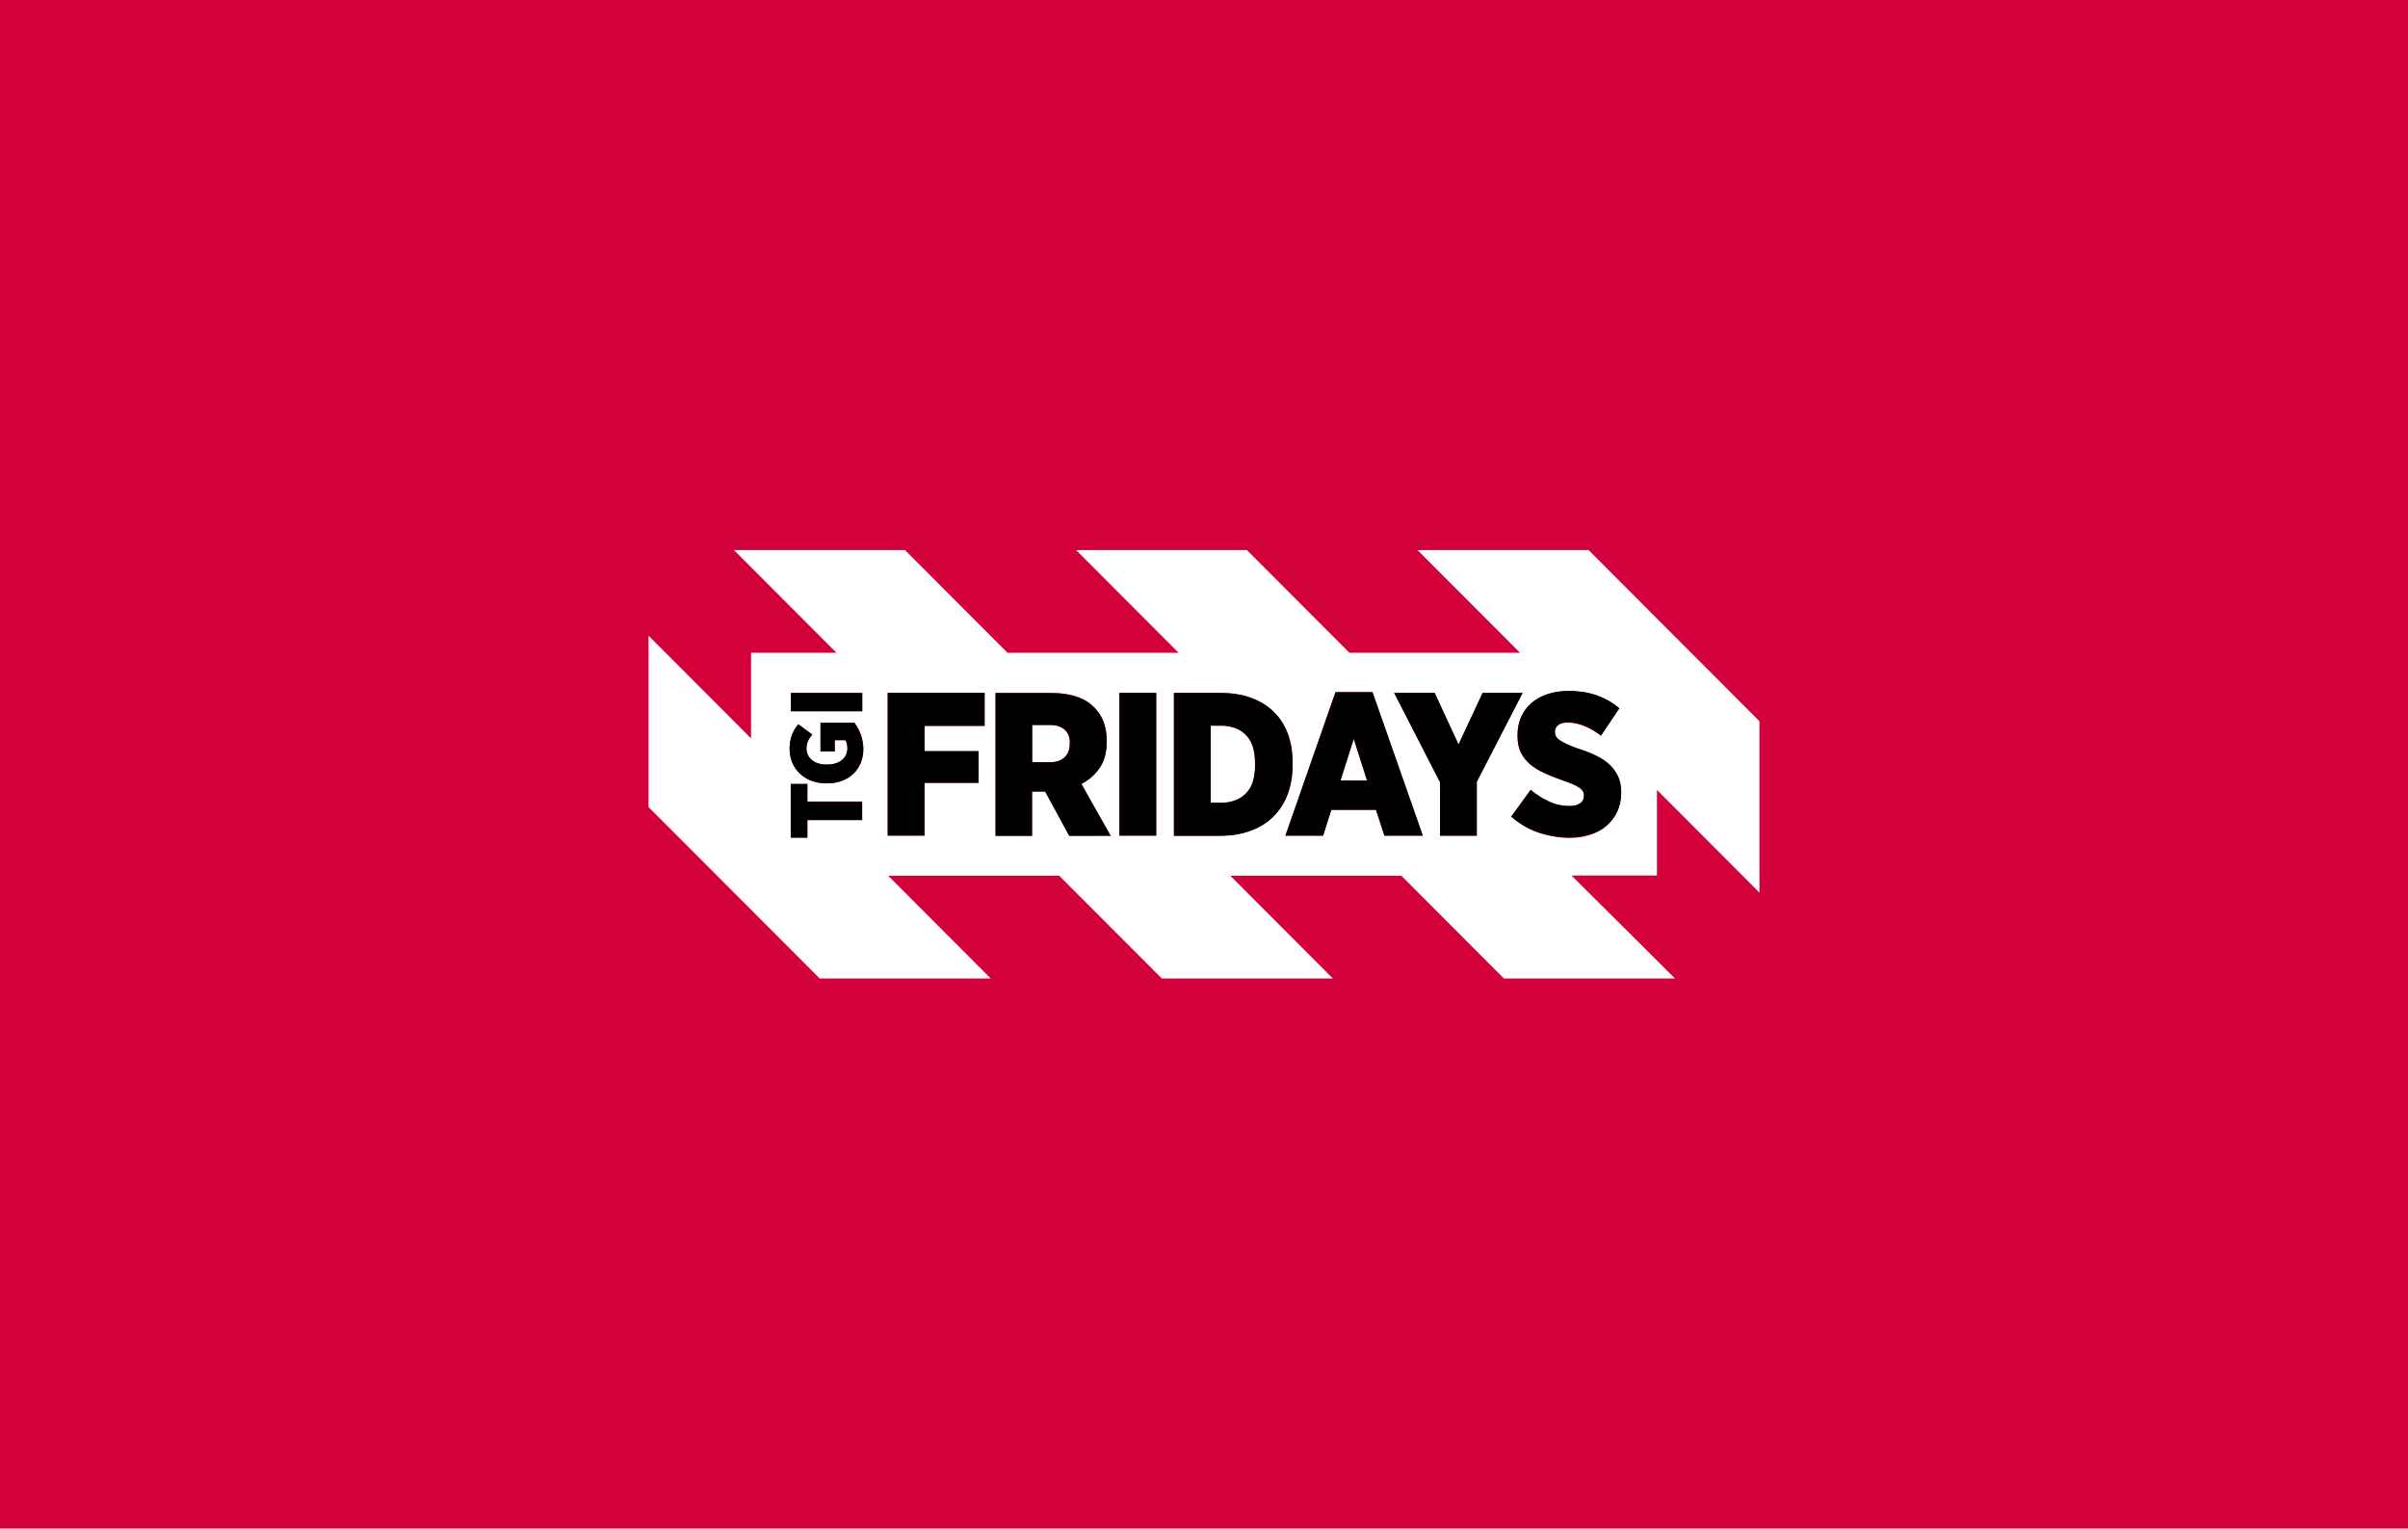
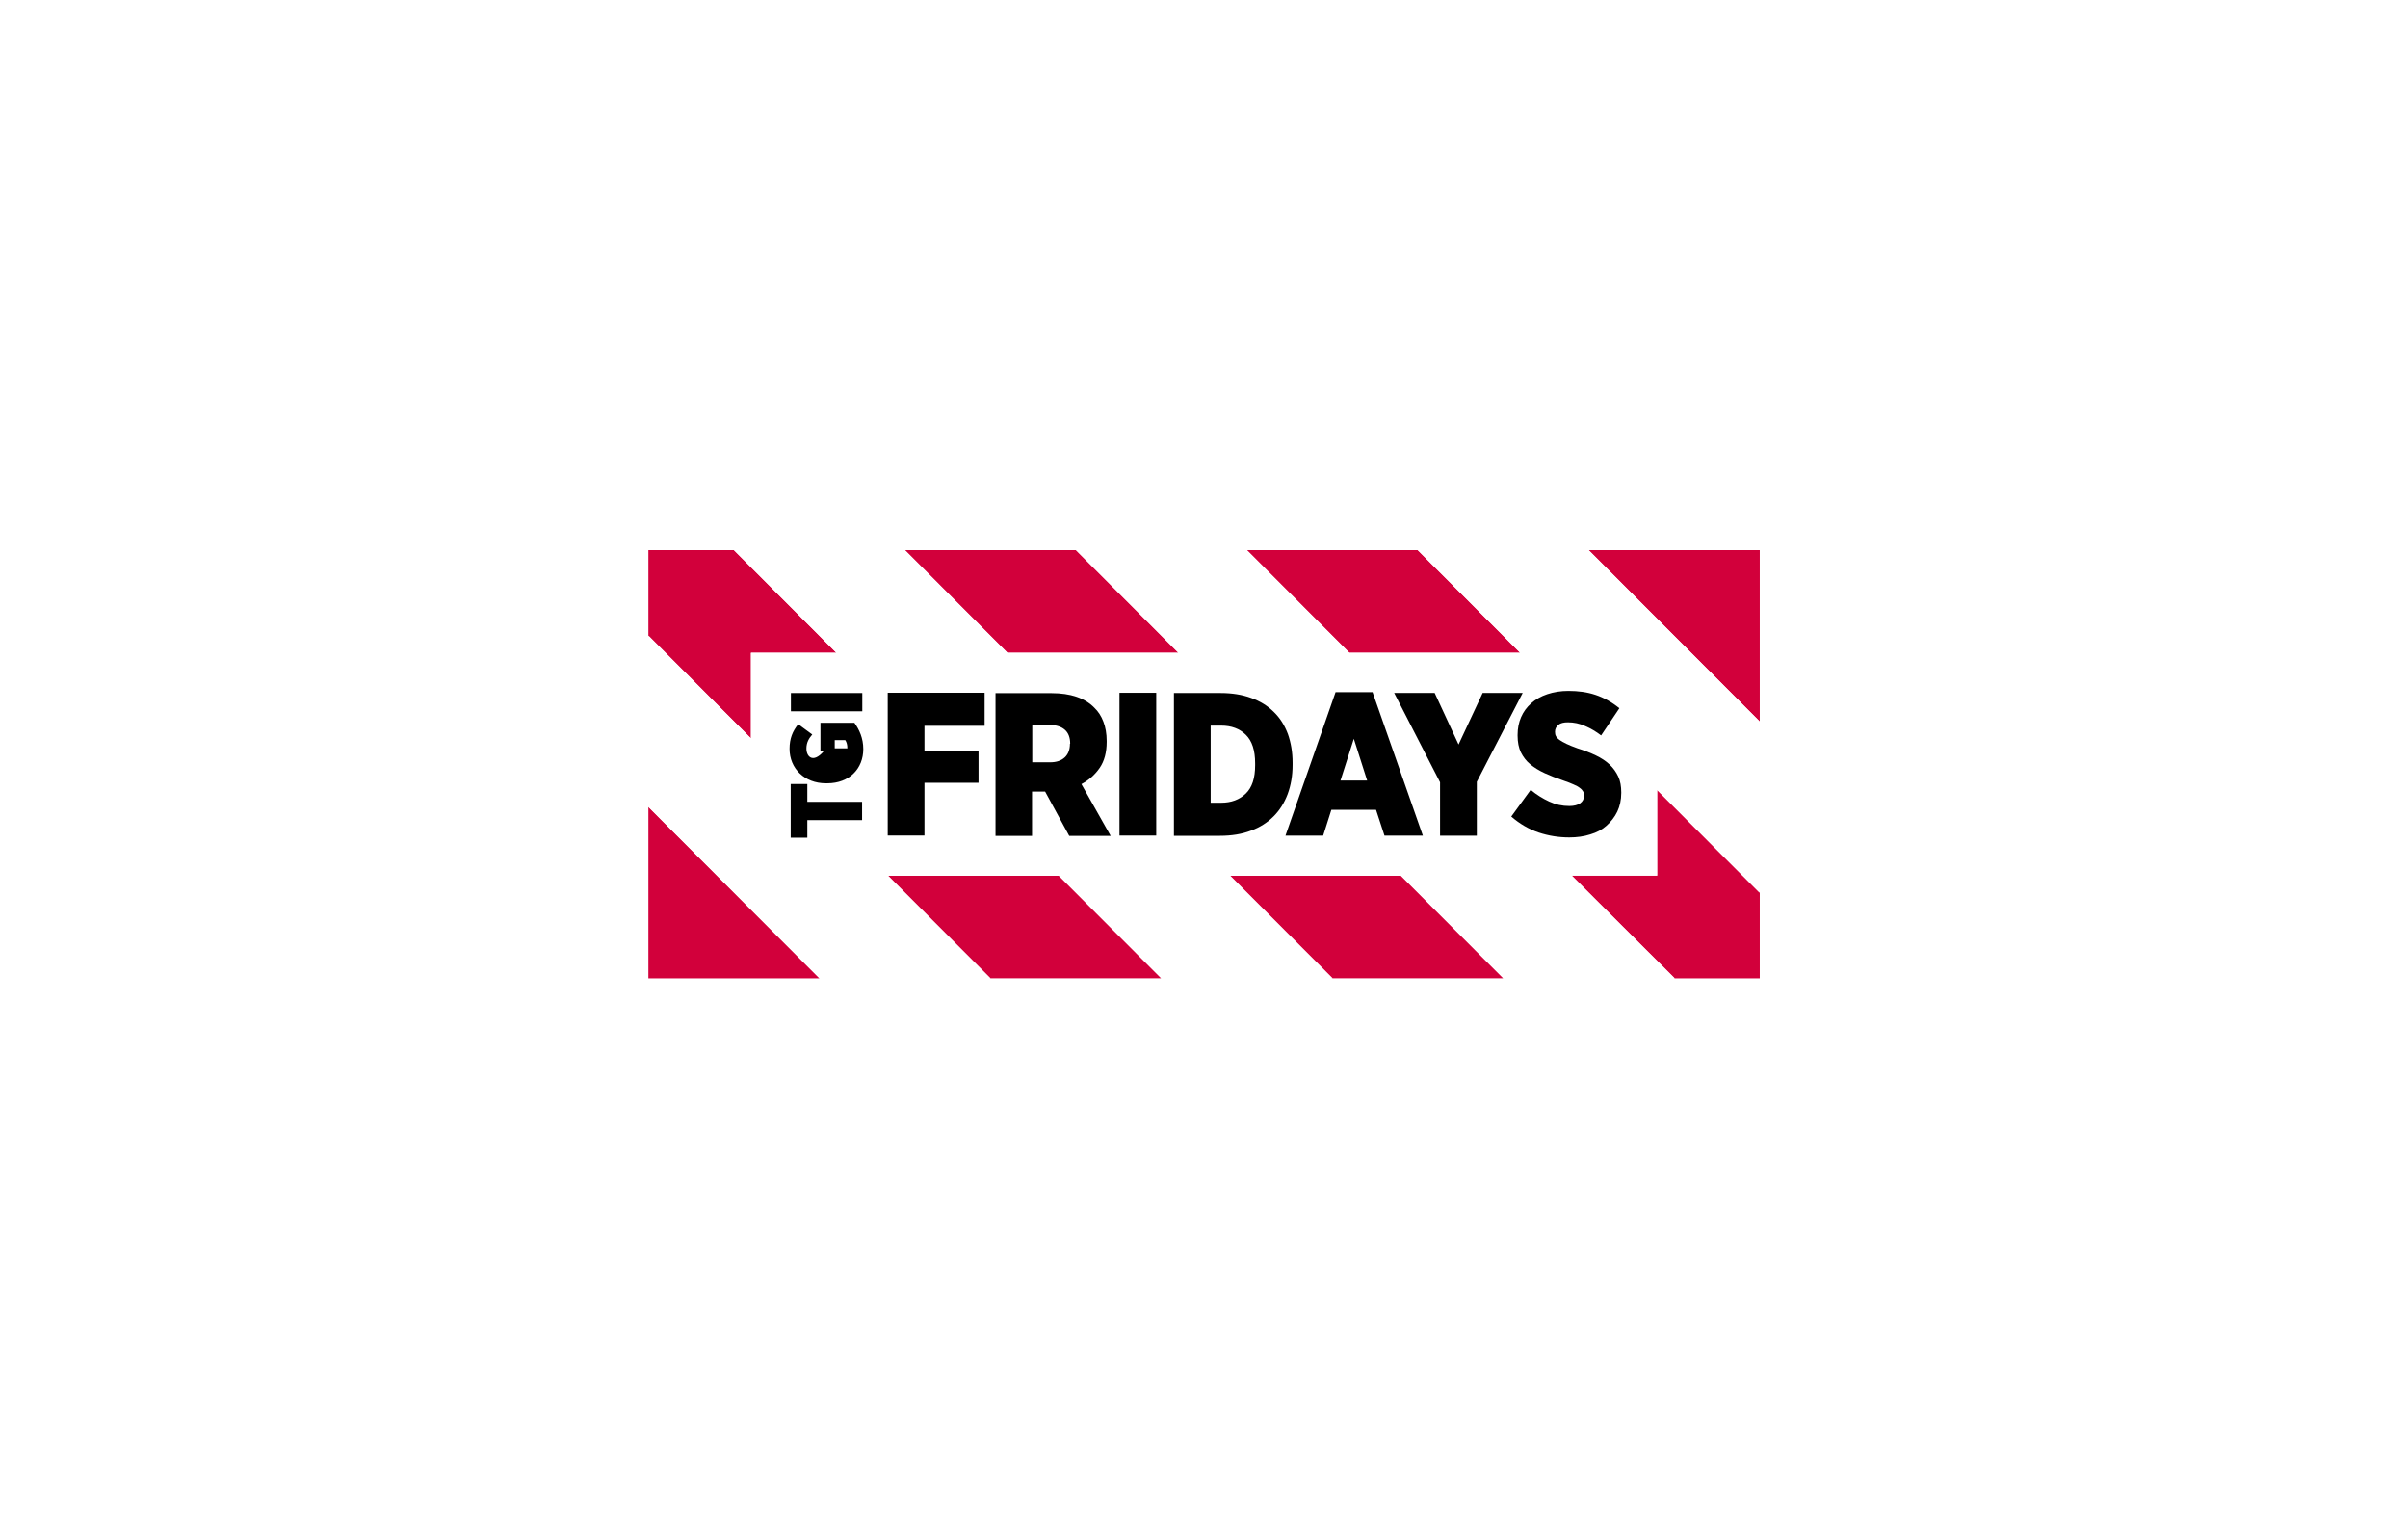
<svg xmlns="http://www.w3.org/2000/svg" width="416" height="264" viewBox="0 0 416 264" fill="none">
-   <rect width="416" height="264" fill="#D2003B" />
  <g clip-path="url(#clip0)">
    <path d="M112.016 168.972H141.57L112.016 139.37V168.972Z" fill="#D2003B" />
    <path d="M304.009 95.011H274.455L304.009 124.613V95.011Z" fill="#D2003B" />
    <path d="M153.365 151.231L171.073 168.967H200.587L182.879 151.231H153.365Z" fill="#D2003B" />
    <path d="M112.016 95.012V109.792L129.724 127.529V112.748H144.481L126.772 95.012H112.016Z" fill="#D2003B" />
    <path d="M304.01 154.188L286.302 136.452V151.232H271.545L289.253 168.969H304.01V154.188Z" fill="#D2003B" />
    <path d="M262.66 112.752L244.952 95.016H215.398L233.107 112.752H262.66Z" fill="#D2003B" />
    <path d="M203.567 112.752L185.859 95.016H156.305L174.013 112.752H203.567Z" fill="#D2003B" />
    <path d="M212.418 151.231L230.126 168.967H259.68L241.972 151.231H212.418Z" fill="#D2003B" />
    <path d="M183.885 126.002C183.279 125.476 182.43 125.192 181.379 125.192H178.266V131.631H181.379C182.47 131.631 183.279 131.347 183.885 130.781C184.492 130.214 184.775 129.444 184.775 128.432V128.351C184.815 127.298 184.532 126.529 183.885 126.002Z" fill="white" />
    <path d="M231.58 134.807H236.149L233.844 127.599L231.58 134.807Z" fill="white" />
    <path d="M265.795 143.804C264.097 143.237 262.52 142.306 261.064 141.05L264.42 136.434C265.431 137.244 266.482 137.932 267.614 138.459C268.746 138.985 269.918 139.228 271.091 139.228C271.94 139.228 272.587 139.066 272.991 138.742C273.436 138.418 273.638 137.973 273.638 137.446V137.406C273.638 137.163 273.598 136.96 273.476 136.717C273.355 136.515 273.193 136.313 272.91 136.11C272.627 135.908 272.263 135.705 271.819 135.503C271.333 135.3 270.767 135.057 270.04 134.814C268.867 134.409 267.816 134.004 266.846 133.559C265.875 133.113 265.067 132.628 264.339 132.02C263.652 131.413 263.086 130.724 262.722 129.955C262.318 129.145 262.156 128.214 262.156 127.08V126.958C262.156 125.825 262.358 124.812 262.762 123.881C263.167 122.949 263.773 122.14 264.501 121.492C265.269 120.803 266.199 120.317 267.291 119.912C268.382 119.548 269.595 119.345 270.929 119.345C272.587 119.345 274.164 119.588 275.619 120.034C277.074 120.52 278.449 121.249 279.743 122.342L276.549 127.08C275.7 126.432 274.81 125.865 273.8 125.46C272.829 125.055 271.819 124.812 270.808 124.812C270.08 124.812 269.514 124.974 269.15 125.258C268.746 125.582 268.584 125.946 268.584 126.432V126.472C268.584 126.756 268.625 126.999 268.746 127.201C268.867 127.404 269.069 127.606 269.352 127.849C269.635 128.052 270.04 128.295 270.565 128.538C271.05 128.781 271.697 129.024 272.465 129.307C273.638 129.671 274.689 130.076 275.619 130.522C276.549 130.967 277.357 131.494 278.004 132.101C278.651 132.709 279.177 133.397 279.5 134.166C279.864 134.936 280.026 135.867 280.026 136.92V137.001C280.026 138.216 279.783 139.269 279.339 140.241C278.894 141.212 278.287 142.022 277.479 142.67C276.711 143.359 275.74 143.844 274.649 144.209C273.557 144.573 272.344 144.735 271.01 144.735C269.272 144.695 267.493 144.371 265.795 143.804ZM255.121 135.017V144.33H248.774V135.098L240.85 119.669H247.844L251.968 128.578L256.132 119.669H263.005L255.121 135.017ZM239.152 144.33L237.696 139.876H229.974L228.559 144.33H222.05L230.702 119.548H237.09L245.782 144.33H239.152ZM216.107 143.44C214.53 144.006 212.791 144.33 210.77 144.33H202.805V119.669H210.891C212.872 119.669 214.611 119.953 216.147 120.52C217.683 121.087 218.977 121.897 220.069 122.949C221.12 124.002 221.929 125.258 222.495 126.756C223.061 128.254 223.303 129.874 223.303 131.696V132.101C223.303 133.923 223.02 135.584 222.495 137.082C221.929 138.58 221.12 139.876 220.069 140.929C218.977 142.022 217.683 142.873 216.107 143.44ZM199.733 144.33H193.385V119.669H199.733V144.33ZM184.733 144.33L180.569 136.677H178.305V144.33H171.998V119.669H181.661C184.976 119.669 187.442 120.52 189.059 122.18C189.747 122.868 190.272 123.678 190.636 124.61C191 125.582 191.202 126.675 191.202 127.93V128.092C191.202 129.914 190.798 131.413 189.989 132.587C189.181 133.761 188.129 134.693 186.795 135.341L191.849 144.29L184.733 144.33ZM170.098 125.379H159.707V129.752H169.047V135.219H159.707V144.33H153.36V119.669H170.098V125.379ZM142.929 135.3H142.687C139.008 135.3 136.42 132.749 136.42 129.348C136.42 127.566 136.946 126.31 137.916 125.096L140.342 126.877C139.776 127.525 139.331 128.254 139.331 129.307C139.331 130.886 140.706 132.061 142.727 132.061H142.889C145.153 132.061 146.406 130.846 146.406 129.267C146.406 128.659 146.285 128.173 146.042 127.849H144.223V129.793H141.757V124.853H147.619C148.468 126.027 149.155 127.525 149.155 129.388C149.155 132.749 146.77 135.3 142.929 135.3ZM148.953 141.617H139.493V144.654H136.622V135.381H139.493V138.418H148.953V141.617ZM136.622 119.669H148.953V122.828H136.622V119.669ZM286.252 151.214V136.434L303.96 154.171V124.569L274.447 95.008H244.893L262.601 112.745H233.128L215.419 95.008H185.906L203.614 112.745H174.06L156.352 95.008H126.798L144.506 112.745H129.749V127.525L112.041 109.789V139.39L141.595 168.991H171.149L153.441 151.255H182.995L200.703 168.991H230.257L212.549 151.255H242.103L259.811 168.991H289.365L271.495 151.214H286.252Z" fill="white" />
    <path d="M210.944 125.339H209.125V138.662H210.944C212.683 138.662 214.138 138.135 215.189 137.082C216.281 136.029 216.807 134.41 216.807 132.182V131.858C216.807 129.631 216.281 127.971 215.189 126.918C214.138 125.865 212.723 125.339 210.944 125.339Z" fill="white" />
    <path d="M153.361 144.305H159.709V135.194H169.048V129.727H159.709V125.354H170.099V119.644H153.361V144.305Z" fill="black" />
    <path d="M184.841 128.458C184.841 129.43 184.558 130.239 183.952 130.806C183.345 131.373 182.496 131.657 181.445 131.657H178.332V125.218H181.445C182.496 125.218 183.345 125.502 183.952 126.028C184.558 126.554 184.881 127.364 184.881 128.417V128.458H184.841ZM189.976 132.629C190.784 131.454 191.188 129.956 191.188 128.134V127.972C191.188 126.716 190.986 125.583 190.622 124.651C190.259 123.679 189.733 122.87 189.046 122.222C187.428 120.561 184.962 119.711 181.647 119.711H171.984V144.372H178.291V136.719H180.555L184.72 144.372H191.876L186.822 135.423C188.116 134.734 189.167 133.803 189.976 132.629Z" fill="black" />
    <path d="M193.4 144.311H199.748V119.65H193.4V144.311Z" fill="black" />
    <path d="M216.836 132.164C216.836 134.391 216.31 136.011 215.219 137.063C214.127 138.116 212.712 138.643 210.973 138.643H209.154V125.32H210.973C212.712 125.32 214.167 125.847 215.219 126.899C216.31 127.952 216.836 129.613 216.836 131.84V132.164ZM223.304 132.123V131.718C223.304 129.896 223.021 128.276 222.496 126.778C221.93 125.28 221.162 124.024 220.07 122.971C219.019 121.919 217.725 121.109 216.148 120.542C214.612 119.975 212.833 119.691 210.893 119.691H202.807V144.352H210.771C212.752 144.352 214.531 144.069 216.108 143.462C217.685 142.895 218.978 142.044 220.03 140.991C221.081 139.939 221.889 138.643 222.455 137.144C223.021 135.606 223.304 133.945 223.304 132.123Z" fill="black" />
    <path d="M231.579 134.807L233.884 127.599L236.188 134.807H231.579ZM230.73 119.541L222.078 144.323H228.587L230.002 139.869H237.724L239.18 144.323H245.81L237.118 119.541H230.73Z" fill="black" />
    <path d="M256.14 119.679L251.976 128.587L247.852 119.679H240.857L248.782 135.107V144.34H255.129V135.026L263.053 119.679H256.14Z" fill="black" />
    <path d="M277.537 142.609C278.305 141.921 278.952 141.111 279.396 140.179C279.841 139.248 280.084 138.155 280.084 136.94V136.859C280.084 135.806 279.922 134.875 279.558 134.105C279.194 133.336 278.709 132.647 278.062 132.04C277.415 131.432 276.607 130.906 275.677 130.461C274.747 130.015 273.696 129.61 272.524 129.246C271.755 128.962 271.108 128.719 270.623 128.476C270.138 128.233 269.734 128.031 269.41 127.788C269.127 127.586 268.925 127.383 268.804 127.14C268.683 126.938 268.642 126.695 268.642 126.411V126.371C268.642 125.885 268.844 125.52 269.208 125.196C269.613 124.872 270.138 124.751 270.866 124.751C271.877 124.751 272.887 124.953 273.858 125.399C274.828 125.804 275.758 126.371 276.607 127.019L279.76 122.321C278.467 121.268 277.092 120.499 275.637 120.013C274.181 119.527 272.645 119.325 270.947 119.325C269.613 119.325 268.4 119.527 267.308 119.892C266.217 120.256 265.287 120.782 264.519 121.471C263.75 122.159 263.184 122.929 262.78 123.86C262.376 124.791 262.174 125.804 262.174 126.938V127.059C262.174 128.193 262.376 129.165 262.74 129.934C263.144 130.744 263.67 131.432 264.357 131.999C265.044 132.566 265.893 133.093 266.863 133.538C267.834 133.984 268.885 134.389 270.057 134.794C270.785 135.037 271.391 135.279 271.836 135.482C272.321 135.684 272.685 135.887 272.928 136.089C273.211 136.292 273.373 136.494 273.494 136.697C273.615 136.899 273.656 137.142 273.656 137.385V137.426C273.656 137.952 273.453 138.398 273.009 138.721C272.564 139.045 271.917 139.207 271.108 139.207C269.896 139.207 268.764 138.964 267.632 138.438C266.5 137.912 265.448 137.264 264.438 136.413L261.082 141.03C262.537 142.285 264.114 143.216 265.812 143.783C267.51 144.35 269.289 144.634 271.108 144.634C272.402 144.634 273.615 144.472 274.747 144.107C275.839 143.783 276.769 143.297 277.537 142.609Z" fill="black" />
    <path d="M139.472 135.408H136.602V144.681H139.472V141.644H148.933V138.485H139.472V135.408Z" fill="black" />
-     <path d="M141.741 124.834V129.775H144.207V127.831H146.027C146.269 128.195 146.39 128.641 146.39 129.248C146.39 130.828 145.137 132.042 142.873 132.042H142.711C140.649 132.042 139.315 130.828 139.315 129.289C139.315 128.236 139.76 127.507 140.326 126.859L137.9 125.077C136.93 126.292 136.404 127.548 136.404 129.329C136.404 132.731 138.992 135.282 142.671 135.282H142.913C146.754 135.282 149.14 132.731 149.14 129.37C149.14 127.507 148.452 126.009 147.603 124.834H141.741Z" fill="black" />
+     <path d="M141.741 124.834V129.775H144.207V127.831H146.027C146.269 128.195 146.39 128.641 146.39 129.248H142.711C140.649 132.042 139.315 130.828 139.315 129.289C139.315 128.236 139.76 127.507 140.326 126.859L137.9 125.077C136.93 126.292 136.404 127.548 136.404 129.329C136.404 132.731 138.992 135.282 142.671 135.282H142.913C146.754 135.282 149.14 132.731 149.14 129.37C149.14 127.507 148.452 126.009 147.603 124.834H141.741Z" fill="black" />
    <path d="M148.968 119.691H136.637V122.849H148.968V119.691Z" fill="black" />
  </g>
  <defs>
    <clipPath id="clip0">
      <rect width="192" height="74" fill="white" transform="translate(112 95)" />
    </clipPath>
  </defs>
</svg>